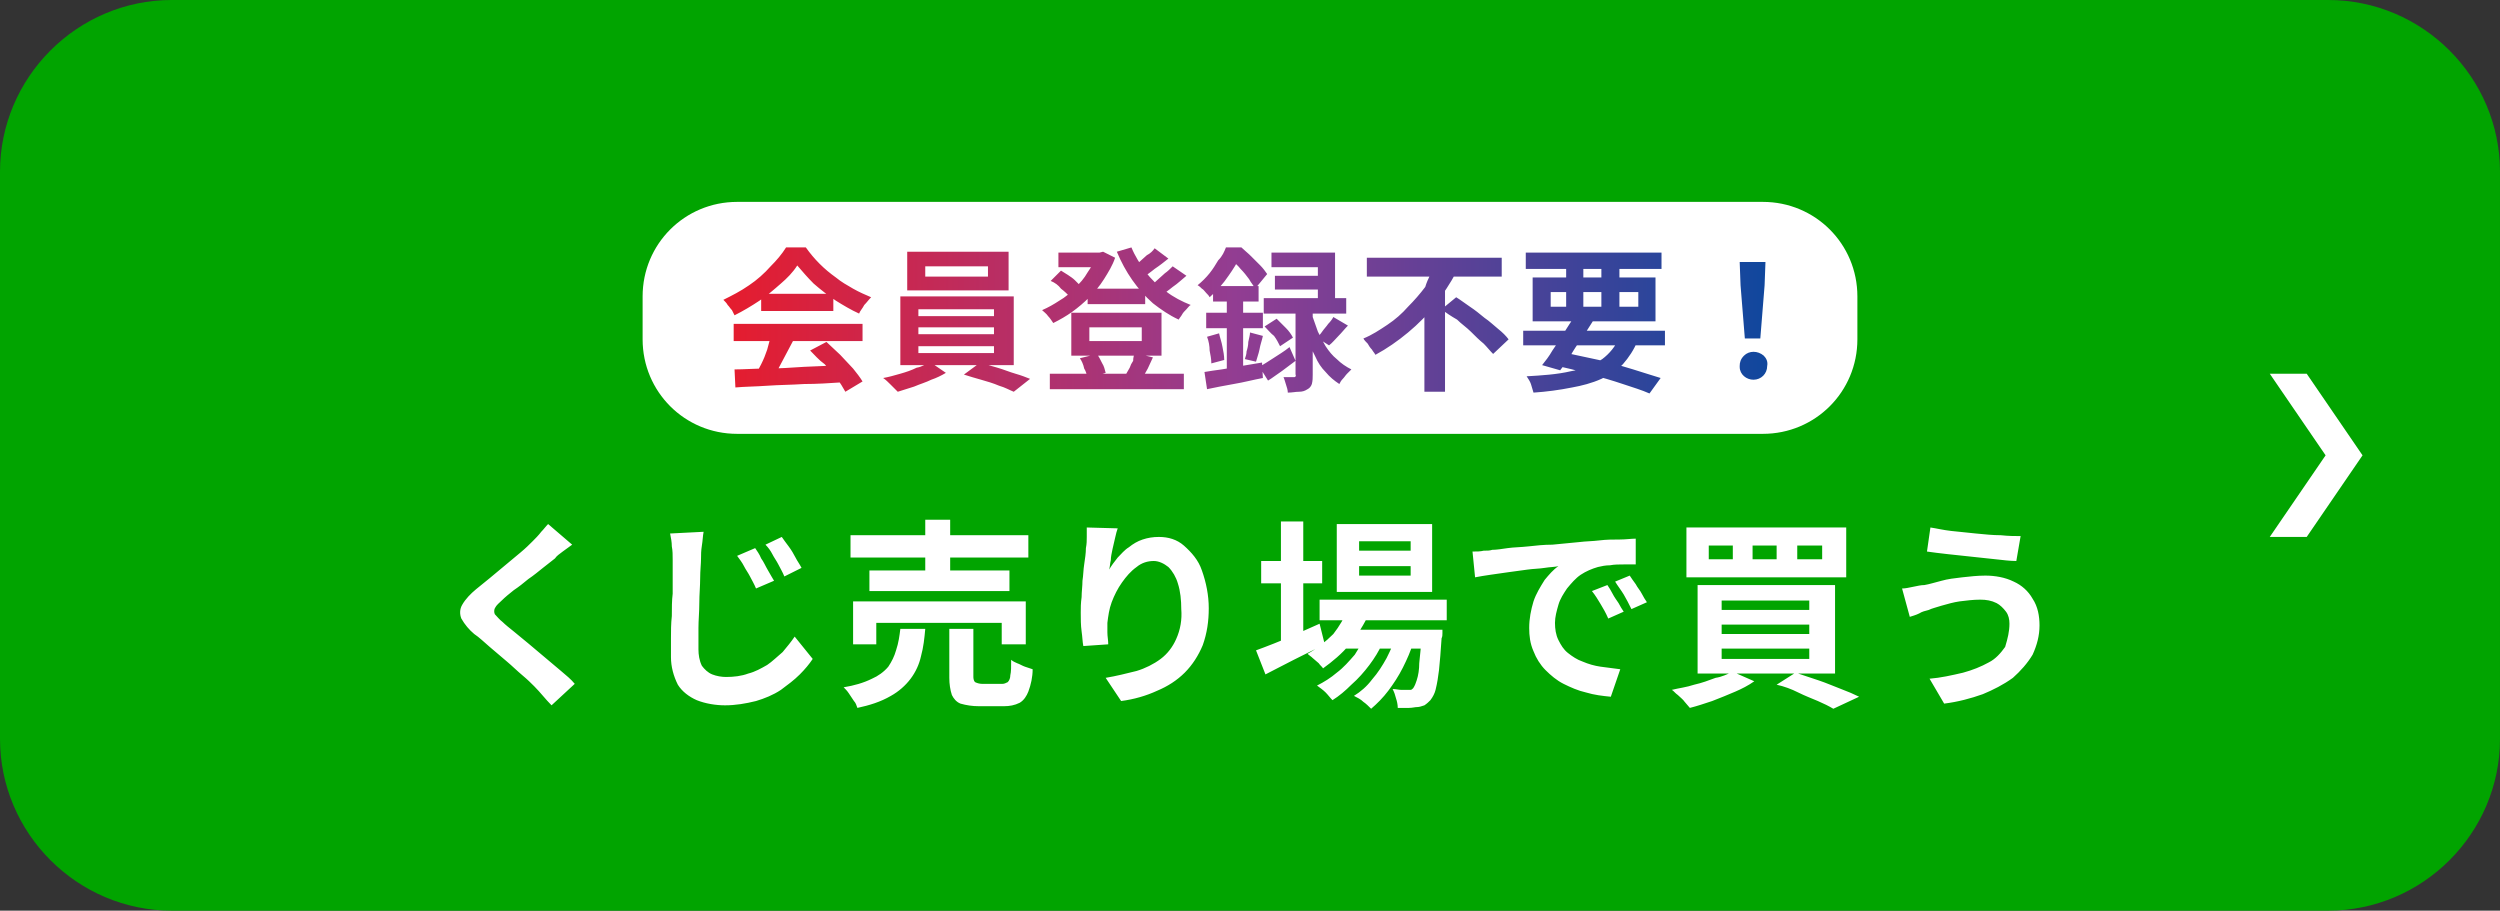
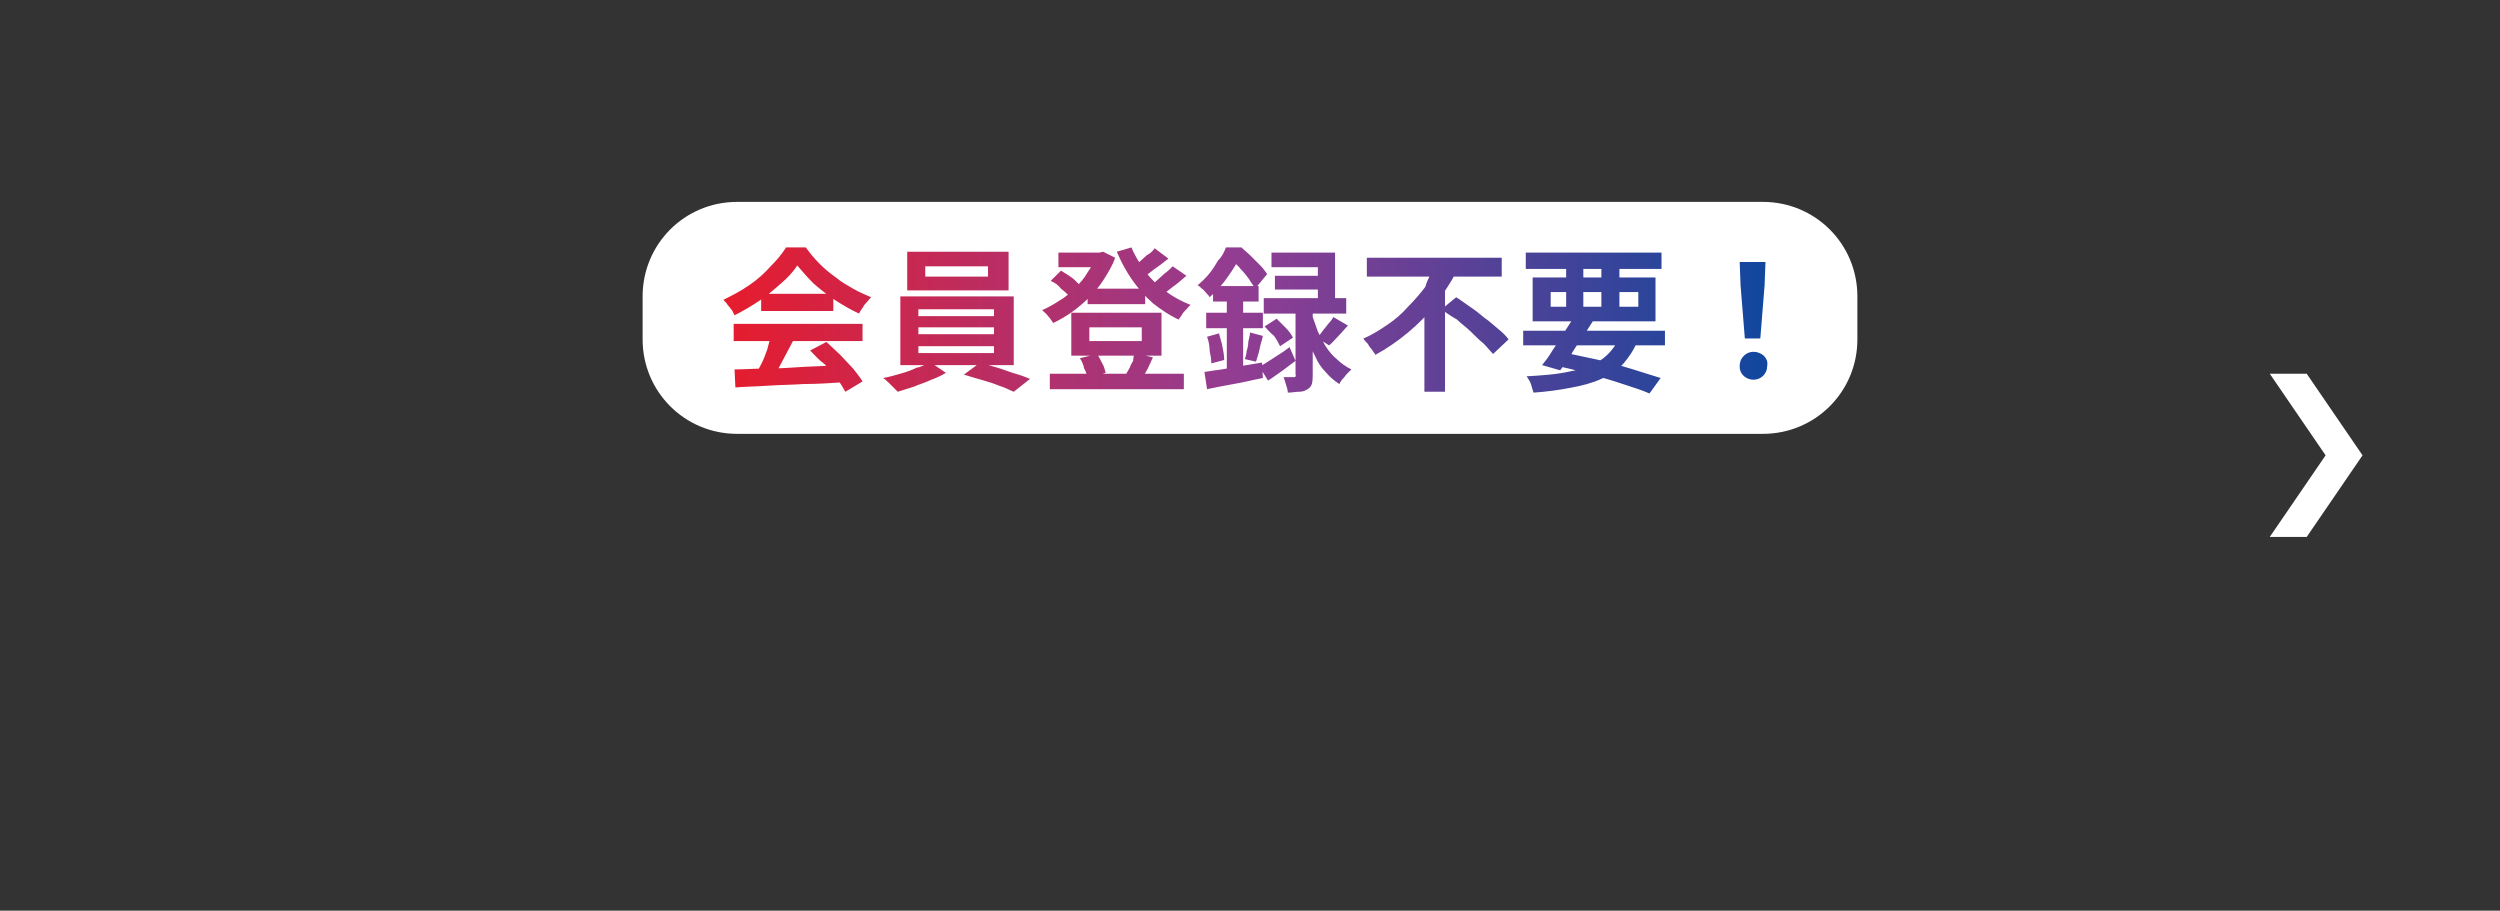
<svg xmlns="http://www.w3.org/2000/svg" id="_レイヤー_1" data-name="レイヤー_1" version="1.1" viewBox="0 0 291 106">
  <rect x="0" y="0" width="291" height="106" fill="#333333" stroke="none" />
  <defs>
    <style>
      .st0 {
        fill: #01a400;
      }

      .st1 {
        fill: #fff;
      }

      .st2 {
        fill: url(#_名称未設定グラデーション);
      }
    </style>
    <linearGradient id="_名称未設定グラデーション" data-name="名称未設定グラデーション" x1="84.2" y1="37.3" x2="205.73" y2="37.3" gradientUnits="userSpaceOnUse">
      <stop offset="0" stop-color="#e61c2d" />
      <stop offset=".49" stop-color="#923d92" />
      <stop offset="1" stop-color="#10479d" />
    </linearGradient>
  </defs>
-   <path id="_パス_52973" data-name="パス_52973" class="st0" d="M20,0h251c11,0,20,9,20,20v66c0,11-9,20-20,20H20c-11,0-20-9-20-20V20C0,9,9,0,20,0Z" />
-   <path id="_パス_52402" data-name="パス_52402" class="st1" d="M66.6,63.4c-.4.3-.7.5-1.1.8s-.7.5-.9.8c-.4.3-.9.7-1.4,1.1s-1.1.9-1.7,1.3c-.6.5-1.1.9-1.7,1.3-.5.4-1,.8-1.4,1.2-.3.3-.6.5-.8.9-.1.2-.1.5,0,.7.3.3.5.6.9.9.3.3.8.7,1.3,1.1s1.1.9,1.7,1.4,1.3,1.1,1.9,1.6c.7.6,1.3,1.1,1.9,1.6s1.2,1,1.6,1.5l-2.7,2.5c-.7-.7-1.3-1.5-2-2.2-.4-.4-.8-.8-1.4-1.3s-1.2-1.1-1.8-1.6l-2-1.7c-.7-.6-1.2-1.1-1.8-1.5-.6-.5-1.1-1.1-1.5-1.8-.2-.5-.2-1.1.1-1.6.4-.7,1-1.3,1.6-1.8.5-.4,1-.8,1.6-1.3s1.2-1,1.8-1.5c.6-.5,1.2-1,1.8-1.5s1-.9,1.4-1.3c.3-.3.7-.7,1-1.1.3-.3.5-.6.8-.9l2.8,2.4ZM87.9,63.8c.2.3.5.7.7,1.2.3.4.5.9.8,1.4s.5.9.7,1.2l-2.1.9c-.2-.5-.5-1-.7-1.4s-.5-.8-.7-1.2c-.2-.4-.5-.8-.8-1.2l2.1-.9ZM91,62.5c.2.3.5.7.8,1.1s.6.9.8,1.3.5.8.7,1.2l-2,1c-.2-.5-.5-1-.7-1.4s-.5-.8-.7-1.2c-.2-.4-.5-.8-.8-1.1l1.9-.9ZM81.9,61.9c-.1.5-.1,1-.2,1.6s-.1,1.1-.1,1.5c0,.6-.1,1.4-.1,2.3s-.1,1.9-.1,2.9-.1,2-.1,2.9v2.5c0,.6.1,1.3.4,1.9.3.4.7.8,1.2,1s1.1.3,1.6.3c.9,0,1.8-.1,2.6-.4.8-.2,1.5-.6,2.2-1,.6-.4,1.2-1,1.8-1.5.5-.6,1-1.2,1.4-1.8l2.1,2.6c-.4.6-.9,1.2-1.5,1.8-.7.7-1.4,1.2-2.2,1.8-.9.6-1.9,1-2.9,1.3-1.2.3-2.4.5-3.6.5-1.1,0-2.3-.2-3.3-.6-.9-.4-1.7-1-2.2-1.8-.5-1-.8-2.1-.8-3.2v-2.2c0-.8,0-1.7.1-2.6,0-.9,0-1.8.1-2.6v-3.9c0-.6,0-1.1-.1-1.6,0-.5-.1-1-.2-1.5l3.9-.2ZM99,62.3h20.7v2.6h-20.7v-2.6ZM101.2,66.4h16.3v2.4h-16.3v-2.4ZM99.3,70h20.1v5h-2.8v-2.5h-14.6v2.5h-2.7v-5ZM107.7,60.5h2.9v7.3h-2.9v-7.3ZM110.5,73.2h2.8v5.5c0,.2,0,.5.2.7.2.1.5.2.8.2h2.4c.2,0,.4-.1.6-.2.2-.2.3-.5.3-.8.1-.4.1-1,.1-1.8.2.2.5.3.7.4.3.1.6.3.9.4l.9.3c0,.9-.2,1.8-.5,2.6-.2.5-.5,1-1,1.3-.6.3-1.2.4-1.8.4h-3c-.7,0-1.4-.1-2.1-.3-.5-.2-.8-.6-1-1-.2-.6-.3-1.3-.3-2v-5.7ZM104.8,73.2h2.9c-.1,1.1-.2,2.1-.5,3.2-.2.9-.6,1.8-1.2,2.6-.6.8-1.4,1.5-2.3,2-1.2.7-2.5,1.1-3.9,1.4-.1-.3-.2-.6-.4-.8-.2-.3-.4-.6-.6-.9-.2-.3-.4-.5-.6-.7,1.2-.2,2.3-.5,3.3-1,.7-.3,1.4-.8,1.9-1.4.4-.6.7-1.2.9-1.9.3-.9.4-1.7.5-2.5h0ZM130.1,61.5c-.1.3-.2.6-.3,1.1-.1.4-.2.9-.3,1.3-.1.5-.2.9-.2,1.3-.1.4-.1.8-.2,1.1.3-.5.6-.9,1-1.4.4-.4.8-.9,1.3-1.2.5-.4,1-.7,1.6-.9.6-.2,1.2-.3,1.9-.3,1.1,0,2.1.3,2.9,1,.9.8,1.7,1.7,2.1,2.9.5,1.4.8,2.9.8,4.4s-.2,2.9-.7,4.3c-.5,1.2-1.2,2.3-2.1,3.2-.9.9-2,1.6-3.2,2.1-1.3.6-2.7,1-4.2,1.2l-1.8-2.7c1.2-.2,2.4-.5,3.6-.8,1-.3,2-.8,2.8-1.4s1.4-1.4,1.8-2.3c.5-1.1.7-2.3.6-3.5,0-1-.1-2.1-.4-3-.2-.7-.6-1.4-1.1-1.9-.5-.4-1.1-.7-1.7-.7-.7,0-1.4.2-2,.7-.7.5-1.2,1.1-1.7,1.8-.5.7-.9,1.5-1.2,2.3s-.4,1.6-.5,2.4v1.1c0,.5.1.9.1,1.4l-2.9.2c-.1-.5-.1-1-.2-1.7-.1-.7-.1-1.5-.1-2.2,0-.5,0-1.1.1-1.8,0-.6.1-1.3.1-1.9.1-.6.1-1.3.2-1.9.1-.7.2-1.3.2-1.9.1-.5.1-.9.1-1.3v-1.1l3.6.1ZM153.6,69.8h14.8v2.4h-14.8v-2.4ZM156.1,73.3h9.6v2.2h-9.6v-2.2ZM157,70.7l2.4.6c-.6,1.4-1.4,2.6-2.3,3.7-.9,1.1-2,2-3.1,2.8-.1-.2-.3-.3-.5-.6-.2-.2-.5-.4-.7-.6s-.4-.3-.6-.5c1.1-.6,2.1-1.4,3-2.3.7-.9,1.3-1.9,1.8-3.1h0ZM165.3,73.3h2.6v.4c0,.2,0,.4-.1.6-.1,1.5-.2,2.8-.3,3.7-.1.8-.2,1.5-.4,2.3-.1.4-.3.8-.6,1.2-.2.2-.4.4-.7.6-.3.1-.6.2-.8.2-.3,0-.6.1-1,.1h-1.3c0-.4-.1-.8-.2-1.1-.1-.4-.2-.7-.4-1.1.4,0,.7.1,1,.1h1.1c.1,0,.2-.1.3-.2.2-.3.3-.6.4-.9.2-.6.3-1.3.3-2,.1-.9.2-2,.3-3.3l-.2-.6ZM158.2,65.9v1.1h6v-1.1h-6ZM158.2,63v1.1h6v-1.1h-6ZM155.6,61h11.1v7.9h-11.1v-7.9ZM146.8,65.3h7.1v2.6h-7.1v-2.6ZM149.1,60.7h2.6v14.5h-2.6v-14.5ZM146.2,75.7c.6-.2,1.3-.5,2.1-.8s1.7-.7,2.6-1.1c.9-.4,1.8-.8,2.7-1.2l.6,2.4c-1.2.6-2.4,1.2-3.6,1.8-1.2.6-2.3,1.2-3.3,1.7l-1.1-2.8ZM162.6,73.8l1.9,1c-.3,1-.7,1.9-1.2,2.9s-1.1,1.9-1.7,2.7c-.6.8-1.3,1.5-2,2.1-.3-.3-.6-.6-.9-.8-.3-.3-.7-.5-1.1-.7.8-.5,1.5-1.1,2.1-1.9.7-.8,1.2-1.6,1.7-2.5.5-1,.9-1.9,1.2-2.8ZM159.1,73.8l1.8,1.1c-.4.9-.9,1.7-1.5,2.5s-1.3,1.6-2.1,2.3c-.7.7-1.4,1.3-2.2,1.8-.3-.3-.5-.6-.8-.9s-.6-.5-1-.8c.8-.4,1.6-.9,2.3-1.5.8-.6,1.4-1.3,2.1-2.1.5-.8,1-1.6,1.4-2.4ZM171.4,64.2c.5,0,.9,0,1.3-.1.4,0,.7,0,1-.1.5,0,1.1-.1,1.8-.2s1.5-.1,2.4-.2,1.8-.2,2.8-.2c1-.1,2-.2,3.1-.3.8-.1,1.6-.1,2.4-.2.8-.1,1.6-.1,2.3-.1s1.4-.1,1.9-.1v3h-1.4c-.5,0-1.1,0-1.6.1-.5,0-1,.1-1.4.2-.7.2-1.4.5-2,.9s-1.1,1-1.6,1.6c-.4.6-.8,1.2-1,1.9-.2.7-.4,1.4-.4,2.1s.1,1.4.4,2c.3.6.6,1.1,1.1,1.5s1.1.8,1.7,1c.7.3,1.4.5,2.1.6.8.1,1.5.2,2.3.3l-1.1,3.2c-1-.1-1.9-.2-2.9-.5-.9-.2-1.8-.6-2.6-1s-1.5-1-2.1-1.6-1.1-1.4-1.4-2.2c-.4-.9-.5-1.8-.5-2.7,0-1.1.2-2.1.5-3.1.3-.9.8-1.7,1.3-2.5.5-.6,1-1.2,1.6-1.6-.4.1-1,.1-1.6.2s-1.3.1-2,.2-1.4.2-2.2.3c-.7.1-1.4.2-2.1.3-.7.1-1.3.2-1.8.3l-.3-3ZM187.1,68.1c.2.3.4.6.6,1,.2.4.5.8.7,1.1.2.4.4.7.6,1l-1.8.8c-.3-.7-.6-1.2-.9-1.7-.3-.5-.6-1-1-1.5l1.8-.7ZM189.7,67c.2.3.4.6.7,1,.2.4.5.7.7,1.1s.4.7.6,1l-1.8.8c-.3-.6-.6-1.2-.9-1.7-.3-.5-.7-1-1-1.5l1.7-.7ZM209.2,63.5v1.6h2.9v-1.6h-2.9ZM204,63.5v1.6h2.8v-1.6h-2.8ZM198.9,63.5v1.6h2.8v-1.6h-2.8ZM196.3,61.4h18.6v5.8h-18.6v-5.8ZM200.4,72.7v1.1h10.2v-1.1h-10.2ZM200.4,75.5v1.2h10.2v-1.2h-10.2ZM200.4,69.9v1.1h10.2v-1.1h-10.2ZM197.6,68.1h16v10.3h-16v-10.3ZM206.8,79.7l2.2-1.4c.9.3,1.8.6,2.7.9s1.8.7,2.6,1,1.5.6,2.1.9l-3,1.4c-.5-.3-1.1-.6-1.8-.9s-1.5-.6-2.3-1-1.6-.7-2.5-.9ZM201.7,78.2l2.5,1.1c-.7.5-1.5.9-2.2,1.2-.9.4-1.7.7-2.7,1.1-.9.3-1.8.6-2.6.8-.2-.2-.4-.5-.6-.7-.2-.3-.5-.5-.8-.8-.3-.2-.5-.5-.7-.6.8-.2,1.7-.3,2.6-.6.9-.2,1.7-.5,2.5-.8.7-.1,1.3-.4,2-.7ZM233.9,72.6c0-.5-.1-1-.4-1.4-.3-.4-.7-.8-1.1-1-.6-.3-1.2-.4-1.9-.4-.8,0-1.6.1-2.4.2-.7.1-1.4.3-2.1.5-.6.2-1.1.3-1.5.5-.4.1-.8.2-1.1.4-.4.2-.8.3-1.1.4l-.9-3.3c.4,0,.8-.1,1.3-.2s.9-.2,1.3-.2c.6-.1,1.2-.3,2-.5.7-.2,1.5-.3,2.4-.4s1.8-.2,2.7-.2c1.1,0,2.3.2,3.3.7.9.4,1.7,1.1,2.2,2,.6.9.8,2,.8,3.1,0,1.2-.3,2.3-.8,3.4-.6,1-1.4,1.9-2.3,2.7-1.1.8-2.3,1.4-3.5,1.9-1.4.5-2.9.9-4.5,1.1l-1.7-2.9c1.3-.1,2.6-.4,3.9-.7,1.1-.3,2.1-.7,3-1.2.8-.4,1.4-1.1,1.9-1.8.3-1,.5-1.8.5-2.7ZM224.7,61.4c.7.1,1.5.3,2.4.4s1.9.2,2.9.3c1,.1,2,.2,2.9.2.9.1,1.7.1,2.3.1l-.5,2.9c-.7,0-1.5-.1-2.4-.2s-1.9-.2-2.8-.3c-1-.1-1.9-.2-2.8-.3-.9-.1-1.7-.2-2.4-.3l.4-2.8Z" />
  <path id="_パス_52972" data-name="パス_52972" class="st1" d="M85.8,23.5h119.4c6.1,0,11,4.9,11,11v5c0,6.1-4.9,11-11,11h-119.4c-6.1,0-11-4.9-11-11v-5c0-6.1,4.9-11,11-11Z" />
  <path id="_パス_52956" data-name="パス_52956" class="st2" d="M85.5,43c1.1,0,2.3-.1,3.7-.1s2.9-.1,4.4-.2l4.6-.2-.1,2c-1.5.1-3,.2-4.5.2-1.5.1-2.9.1-4.3.2s-2.6.1-3.7.2l-.1-2.1ZM85.4,37.7h15v2h-15v-2h0ZM88.6,34.2h8.4v2h-8.4v-2ZM89.8,39l2.5.7c-.3.6-.6,1.1-.9,1.7-.3.6-.6,1.1-.9,1.7s-.6,1-.8,1.4l-1.9-.6c.2-.4.5-.9.8-1.5s.5-1.1.7-1.7c.2-.7.3-1.2.5-1.7ZM94.3,40.8l1.9-1c.5.5,1.1,1,1.6,1.5s1,1.1,1.5,1.6c.4.5.8,1,1.1,1.5l-2,1.2c-.3-.5-.6-1.1-1-1.5-.4-.6-.9-1.1-1.4-1.7-.7-.5-1.2-1.1-1.7-1.6ZM92.8,30.9c-.5.8-1.2,1.5-1.9,2.1-.8.7-1.6,1.4-2.5,2s-1.9,1.2-2.9,1.7c-.1-.2-.2-.4-.3-.6-.2-.2-.3-.4-.5-.6-.1-.2-.3-.4-.5-.6,1-.5,2-1,3-1.7.9-.6,1.8-1.4,2.5-2.2.7-.7,1.3-1.4,1.8-2.2h2.3c.5.7,1,1.3,1.6,1.9s1.2,1.1,1.9,1.6c.6.5,1.3.9,2,1.3s1.4.7,2.1,1c-.3.3-.5.6-.8.9-.2.4-.5.7-.6,1-.9-.4-1.9-1-2.7-1.5-.9-.6-1.8-1.3-2.6-2-.7-.7-1.3-1.4-1.9-2.1ZM107.7,31v1.2h7.3v-1.2h-7.3ZM105.6,29.3h11.8v4.5h-11.8v-4.5ZM106.9,38.1v.8h8.8v-.8h-8.8ZM106.9,40.3v.8h8.8v-.8h-8.8ZM106.9,36v.8h8.8v-.8h-8.8ZM104.7,34.5h13.3v8h-13.2v-8h-.1ZM108.2,42.1l1.9,1.3c-.5.3-1.1.6-1.7.8-.6.3-1.3.5-2,.8-.6.2-1.3.4-1.9.6-.2-.2-.5-.5-.8-.8s-.6-.6-.9-.8c.6-.1,1.3-.3,2-.5s1.3-.4,1.9-.7c.6-.1,1.1-.4,1.5-.7ZM112.2,43.6l1.9-1.4c.6.2,1.3.4,2,.6s1.4.5,2.1.7c.7.2,1.2.4,1.7.6l-1.9,1.5c-.5-.2-1-.5-1.7-.7-.7-.3-1.4-.5-2.1-.7-.7-.2-1.4-.4-2-.6ZM126.6,33.6h6.7v1.8h-6.7v-1.8ZM122.2,43.5h15.6v1.8h-15.6v-1.8ZM123.2,29.4h5v1.7h-5v-1.7ZM127.6,29.4h.4l.4-.1,1.4.7c-.3.9-.8,1.7-1.3,2.5s-1.1,1.5-1.7,2.1c-.6.6-1.3,1.2-2,1.7s-1.4.9-2.2,1.3c-.2-.3-.4-.6-.6-.8-.2-.3-.5-.5-.7-.7.7-.3,1.4-.7,2-1.1.7-.4,1.3-.9,1.8-1.5.6-.5,1.1-1.1,1.5-1.8.4-.6.8-1.2,1-1.9v-.4h0ZM131.7,28.8c.4,1,1,1.9,1.6,2.8.7.9,1.5,1.7,2.4,2.3.9.7,1.9,1.2,2.9,1.6-.2.1-.3.3-.5.5s-.4.4-.5.6-.3.4-.4.6c-1.1-.5-2.1-1.2-3-1.9-.9-.8-1.7-1.7-2.4-2.7s-1.3-2.1-1.8-3.3l1.7-.5ZM122.3,32.7l1.2-1.2c.3.2.5.3.8.5s.6.4.8.6.4.4.6.6l-1.2,1.3c-.3-.3-.6-.6-1-.9-.3-.4-.7-.7-1.2-.9ZM134.4,28.9l1.6,1.2c-.5.4-1,.8-1.6,1.2-.5.4-1,.8-1.5,1l-1.3-1c.3-.2.6-.4.9-.7.3-.3.7-.6,1-.9.4-.2.7-.5.9-.8h0ZM136.5,31l1.6,1.1c-.5.4-1,.9-1.6,1.3-.5.4-1,.8-1.6,1.1l-1.3-1c.3-.2.7-.5,1-.8s.7-.6,1-.9c.3-.2.6-.5.9-.8ZM126.8,38.1v1.6h6.1v-1.6h-6.1ZM124.7,36.4h10.5v5h-10.5v-5ZM125.7,41.7l2-.5c.2.3.4.7.6,1.1.2.3.3.7.4,1.1l-2.1.6c-.1-.4-.2-.8-.4-1.1-.1-.5-.3-.9-.5-1.2ZM132.1,41.1l2.1.5-.6,1.3c-.2.4-.4.7-.6,1l-1.9-.4c.1-.2.3-.5.4-.7.1-.3.2-.5.4-.8,0-.4.1-.7.2-.9ZM155.2,36.9l1.7,1c-.4.4-.7.8-1.1,1.2-.4.4-.7.8-1.1,1.1l-1.4-.9c.2-.2.4-.4.6-.7.2-.3.5-.6.7-.9.3-.3.5-.6.6-.8ZM147.2,38l1.4-.9c.4.4.7.7,1.1,1.1.3.3.6.7.8,1.1l-1.5,1c-.2-.4-.4-.8-.7-1.2-.4-.3-.7-.7-1.1-1.1ZM148,29.4h7.4v6.3h-2v-4.6h-5.4v-1.7ZM148.4,32.1h6.2v1.6h-6.2v-1.6ZM147.1,34.7h9.6v1.8h-9.6v-1.8ZM150.8,35.6h2v8c0,.4,0,.7-.1,1.1-.1.3-.3.5-.5.6-.3.2-.6.3-1,.3s-.8.1-1.3.1c0-.3-.1-.6-.2-.9-.1-.3-.2-.7-.3-.9h1.2c.1,0,.2,0,.2-.1s.1-.1,0-.2v-8ZM146.6,42.7c.5-.3,1-.6,1.6-1s1.3-.8,1.9-1.3l.7,1.6-1.6,1.2c-.6.4-1.1.8-1.6,1.1l-1-1.6ZM152.8,36.9c.2.6.4,1.1.6,1.7.3.6.6,1.2.9,1.7.4.6.8,1.1,1.3,1.5.5.5,1.1.9,1.7,1.2-.2.2-.3.3-.5.5s-.3.4-.5.6-.3.4-.4.6c-.6-.4-1.1-.8-1.6-1.4-.5-.5-.9-1.1-1.2-1.8-.3-.6-.6-1.2-.9-1.9-.2-.6-.4-1.2-.6-1.7l1.2-1ZM141.2,33.3h5.3v1.8h-5.3v-1.8ZM140.4,36.4h6.6v1.8h-6.6v-1.8ZM140.5,39.2l1.4-.4c.1.5.3,1,.4,1.6.1.5.2,1,.2,1.5l-1.5.4c0-.5-.1-1-.2-1.5,0-.5-.1-1.1-.3-1.6ZM140.2,43.3c.6-.1,1.2-.2,2-.3.7-.1,1.5-.3,2.3-.4l2.4-.4.1,1.8c-1.1.2-2.2.5-3.4.7-1.1.2-2.2.4-3.1.6l-.3-2ZM145.5,38.7l1.5.4c-.1.5-.3,1-.4,1.6-.1.5-.3,1-.4,1.4l-1.3-.3c.1-.3.2-.6.2-.9.1-.3.2-.7.2-1.1.1-.5.2-.8.2-1.1h0ZM142.8,34h1.9v9.7l-1.9.3v-10ZM142.7,28.8h1.1v.4h.6v.6c-.4.8-.9,1.6-1.4,2.3-.6.9-1.4,1.8-2.2,2.5-.1-.2-.2-.3-.4-.5s-.3-.4-.5-.5c-.1-.1-.3-.3-.5-.4.5-.4,1-.9,1.4-1.4s.7-1,1-1.5c.5-.5.7-1,.9-1.5h0ZM143,28.8h1.5c.3.3.7.6,1.1,1,.4.4.7.7,1.1,1.1.3.3.6.7.8,1l-1.4,1.7c-.2-.4-.5-.7-.7-1.1-.3-.4-.6-.8-1-1.2-.3-.4-.7-.7-1-1h-.4v-1.5ZM159.1,30h15.7v2.2h-15.7v-2.2ZM167.8,36l1.7-1.4c.5.3,1,.7,1.6,1.1s1.1.8,1.7,1.3c.6.4,1.1.9,1.6,1.3s.9.8,1.2,1.2l-1.8,1.7c-.4-.4-.7-.8-1.1-1.2-.5-.4-1-.9-1.5-1.4s-1.1-.9-1.6-1.4c-.7-.4-1.3-.8-1.8-1.2h0ZM167.1,30.8l2.4.9c-.7,1.3-1.5,2.5-2.4,3.7s-2,2.3-3.2,3.3-2.5,1.9-3.8,2.6c-.1-.2-.3-.4-.4-.6-.2-.2-.4-.5-.5-.7-.2-.2-.4-.4-.5-.6,1-.4,1.9-1,2.8-1.6.9-.6,1.7-1.3,2.4-2.1.7-.7,1.4-1.5,2-2.3.3-1,.8-1.8,1.2-2.6h0ZM165.8,35.1l2.4-2.4v12.9h-2.4v-10.5ZM177.3,38.5h16.5v1.7h-16.5v-1.7ZM177.6,29.4h15.8v1.9h-15.8v-1.9ZM183.3,36.8l2.1.6c-.4.6-.8,1.3-1.3,2s-.9,1.3-1.3,2c-.4.6-.8,1.2-1.2,1.7l-2.1-.6c.4-.5.8-1,1.2-1.7.4-.6.9-1.3,1.3-2,.5-.8.9-1.4,1.3-2ZM188.5,39.2l2.1.5c-.4,1-1,1.9-1.7,2.7-.7.7-1.6,1.3-2.5,1.7-1.1.5-2.3.8-3.4,1-1.5.3-3,.5-4.5.6-.1-.3-.2-.7-.3-1s-.3-.6-.5-.9c1.7-.1,3.5-.2,5.2-.6,1.3-.2,2.5-.7,3.6-1.4.8-.6,1.6-1.5,2-2.6ZM180.8,42.5l1.1-1.5c1.4.3,2.8.6,4.2.9s2.7.7,4,1.1c1.2.4,2.3.7,3.2,1l-1.3,1.8c-.9-.4-1.9-.7-3.1-1.1-1.2-.4-2.5-.8-3.8-1.1-1.5-.5-2.9-.8-4.3-1.1ZM182.3,30.1h2v6.2h-2v-6.2ZM186.4,30.1h2.1v6.2h-2.1v-6.2ZM180.5,34v1.7h10.2v-1.7h-10.2ZM178.4,32.3h14.3v5.1h-14.3v-5.1ZM203.1,39.4l-.5-6.2-.1-2.7h3l-.1,2.7-.5,6.2h-1.8ZM204.1,44.2c-.8,0-1.6-.6-1.6-1.5v-.1c0-.4.1-.8.5-1.2.6-.6,1.6-.6,2.3,0,.3.3.5.7.4,1.2,0,.9-.7,1.6-1.6,1.6h0Z" />
  <path id="_パス_2168" data-name="パス_2168" class="st1" d="M264.2,62.5l6.5-9.5-6.5-9.5h4.3l6.5,9.5-6.5,9.5h-4.3Z" />
</svg>